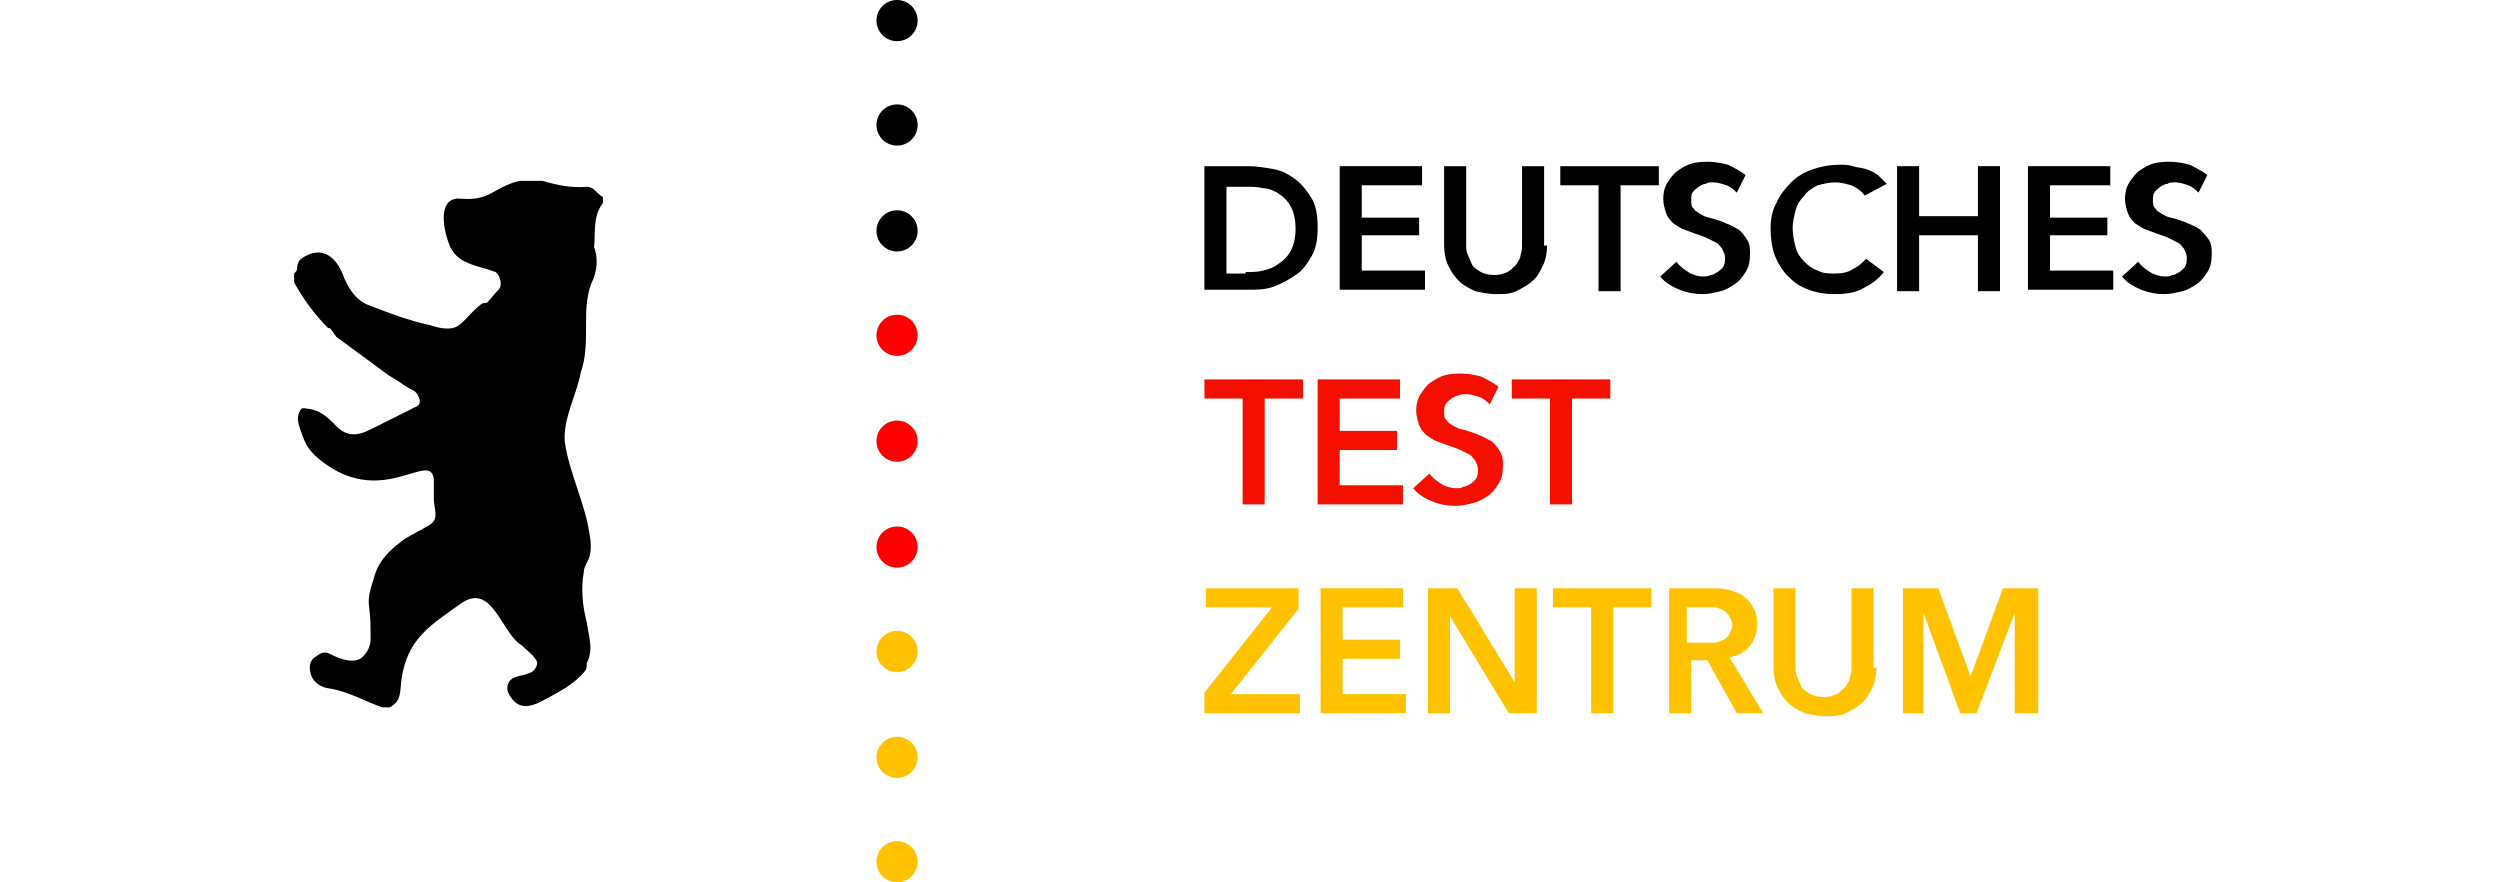
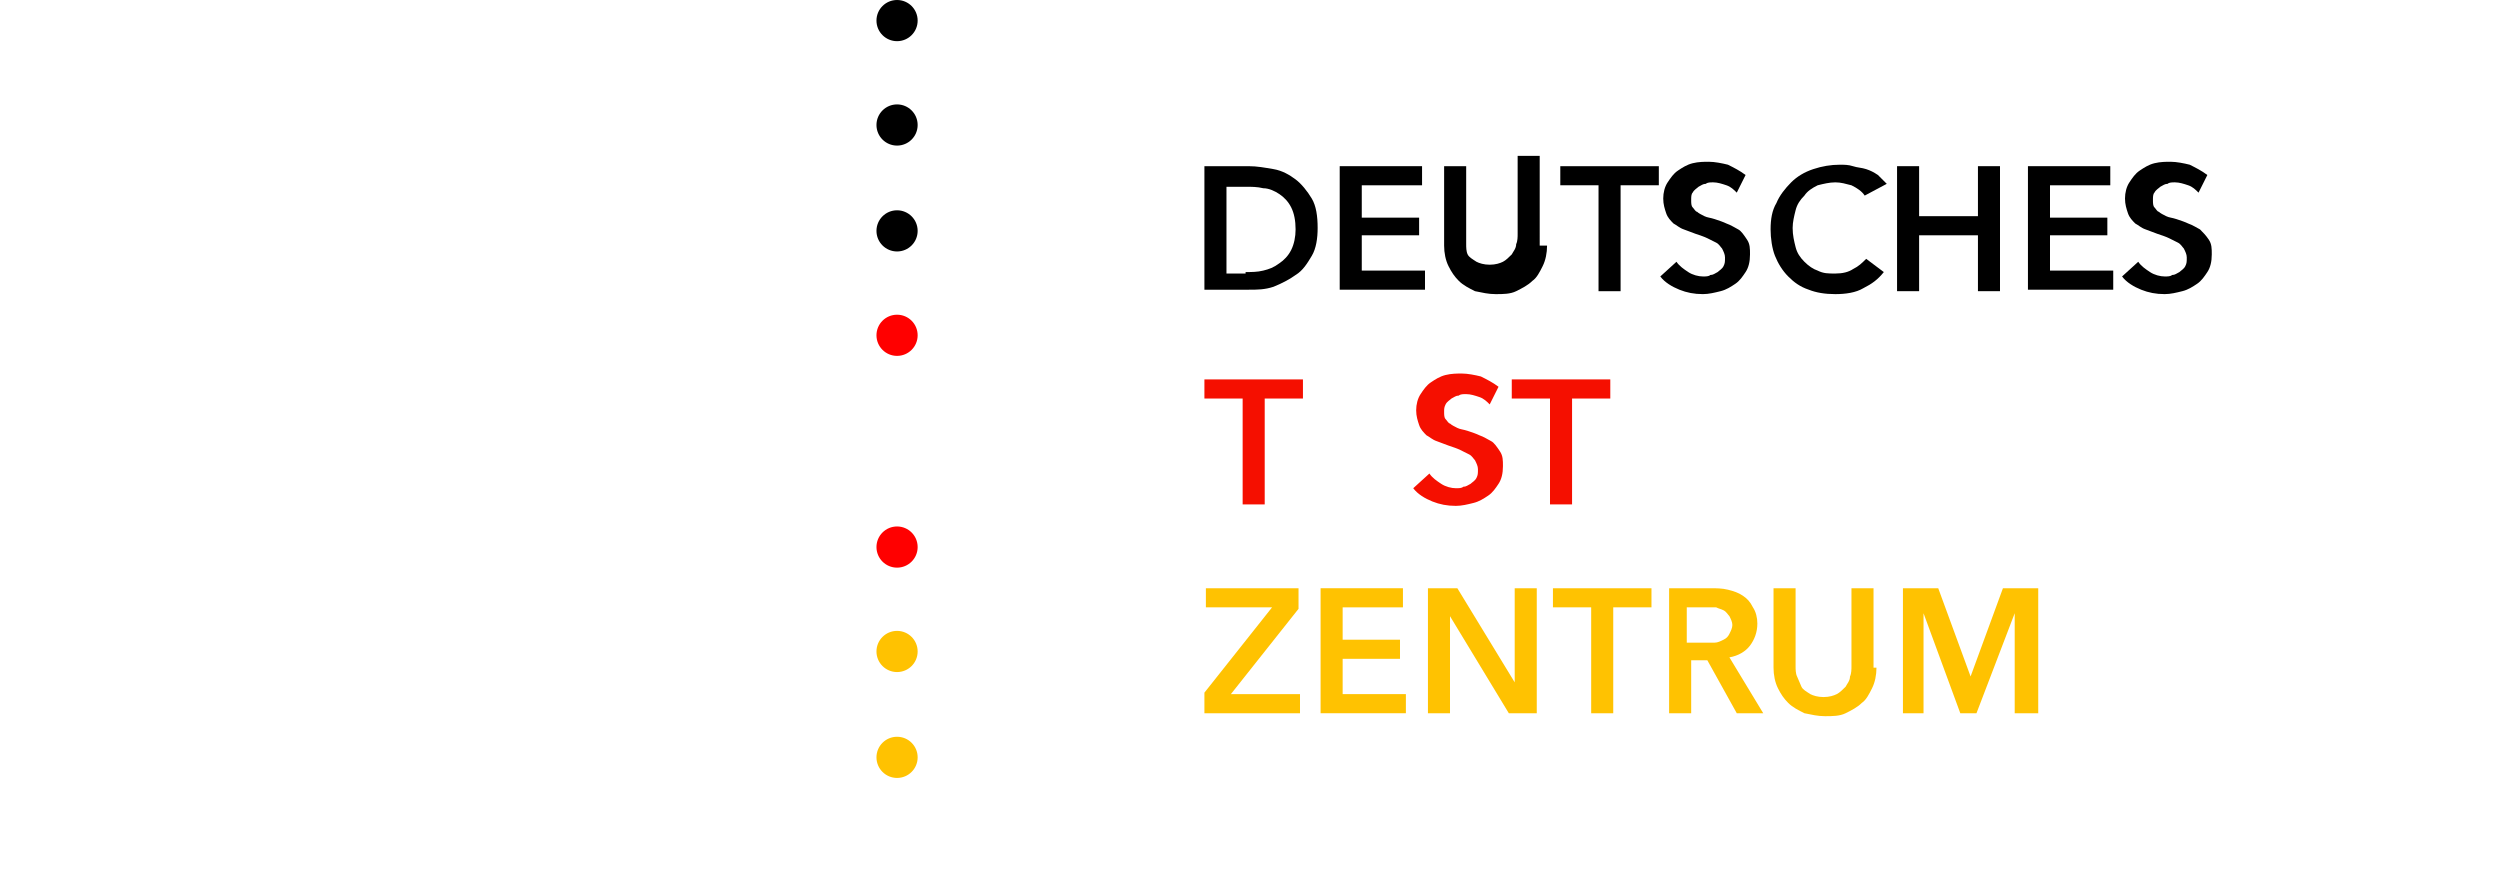
<svg xmlns="http://www.w3.org/2000/svg" version="1.1" class="navbar-brandlogo" width="170px" height="60px" viewBox="0 0 170 60" xml:space="preserve">
  <g>
    <g>
      <path d="M81.9,11.3h3c0.6,0,1.1,0.1,1.7,0.2c0.6,0.1,1.1,0.4,1.5,0.7c0.4,0.3,0.8,0.8,1.1,1.3c0.3,0.5,0.4,1.2,0.4,2    c0,0.7-0.1,1.4-0.4,1.9c-0.3,0.5-0.6,1-1.1,1.3c-0.4,0.3-1,0.6-1.5,0.8c-0.6,0.2-1.1,0.2-1.7,0.2h-3V11.3z M84.7,18.5    c0.4,0,0.8,0,1.2-0.1c0.4-0.1,0.7-0.2,1.1-0.5c0.3-0.2,0.6-0.5,0.8-0.9s0.3-0.9,0.3-1.4c0-0.6-0.1-1.1-0.3-1.5    c-0.2-0.4-0.5-0.7-0.8-0.9c-0.3-0.2-0.7-0.4-1.1-0.4c-0.4-0.1-0.8-0.1-1.2-0.1h-1.3v5.9H84.7z" />
      <path d="M91.1,11.3h5.6v1.3h-4.1v2.2h3.9V16h-3.9v2.4h4.3v1.3h-5.8V11.3z" />
-       <path d="M105.2,16.7c0,0.5-0.1,1-0.3,1.4c-0.2,0.4-0.4,0.8-0.7,1c-0.3,0.3-0.7,0.5-1.1,0.7c-0.4,0.2-0.9,0.2-1.4,0.2    c-0.5,0-0.9-0.1-1.4-0.2c-0.4-0.2-0.8-0.4-1.1-0.7c-0.3-0.3-0.5-0.6-0.7-1s-0.3-0.9-0.3-1.4v-5.4h1.5v5.3c0,0.2,0,0.5,0.1,0.7    c0.1,0.2,0.2,0.5,0.3,0.7c0.1,0.2,0.3,0.3,0.6,0.5c0.2,0.1,0.5,0.2,0.9,0.2c0.4,0,0.7-0.1,0.9-0.2c0.2-0.1,0.4-0.3,0.6-0.5    c0.1-0.2,0.3-0.4,0.3-0.7c0.1-0.2,0.1-0.5,0.1-0.7v-5.3h1.5V16.7z" />
+       <path d="M105.2,16.7c0,0.5-0.1,1-0.3,1.4c-0.2,0.4-0.4,0.8-0.7,1c-0.3,0.3-0.7,0.5-1.1,0.7c-0.4,0.2-0.9,0.2-1.4,0.2    c-0.5,0-0.9-0.1-1.4-0.2c-0.4-0.2-0.8-0.4-1.1-0.7c-0.3-0.3-0.5-0.6-0.7-1s-0.3-0.9-0.3-1.4v-5.4h1.5v5.3c0,0.2,0,0.5,0.1,0.7    c0.1,0.2,0.3,0.3,0.6,0.5c0.2,0.1,0.5,0.2,0.9,0.2c0.4,0,0.7-0.1,0.9-0.2c0.2-0.1,0.4-0.3,0.6-0.5    c0.1-0.2,0.3-0.4,0.3-0.7c0.1-0.2,0.1-0.5,0.1-0.7v-5.3h1.5V16.7z" />
      <path d="M108.7,12.6h-2.6v-1.3h6.7v1.3h-2.6v7.2h-1.5V12.6z" />
      <path d="M118.1,13.1c-0.2-0.2-0.4-0.4-0.7-0.5c-0.3-0.1-0.6-0.2-0.9-0.2c-0.2,0-0.4,0-0.5,0.1c-0.2,0-0.3,0.1-0.5,0.2    c-0.1,0.1-0.3,0.2-0.4,0.4c-0.1,0.1-0.1,0.3-0.1,0.5c0,0.2,0,0.4,0.1,0.5c0.1,0.1,0.2,0.3,0.3,0.3c0.1,0.1,0.3,0.2,0.5,0.3    c0.2,0.1,0.4,0.1,0.7,0.2c0.3,0.1,0.6,0.2,0.8,0.3c0.3,0.1,0.6,0.3,0.8,0.4s0.4,0.4,0.6,0.7c0.2,0.3,0.2,0.6,0.2,1    c0,0.5-0.1,0.9-0.3,1.2c-0.2,0.3-0.4,0.6-0.7,0.8c-0.3,0.2-0.6,0.4-1,0.5c-0.4,0.1-0.8,0.2-1.2,0.2c-0.6,0-1.1-0.1-1.6-0.3    c-0.5-0.2-1-0.5-1.3-0.9l1.1-1c0.2,0.3,0.5,0.5,0.8,0.7c0.3,0.2,0.7,0.3,1,0.3c0.2,0,0.4,0,0.5-0.1c0.2,0,0.3-0.1,0.5-0.2    c0.1-0.1,0.3-0.2,0.4-0.4c0.1-0.2,0.1-0.3,0.1-0.6c0-0.2-0.1-0.4-0.2-0.6c-0.1-0.1-0.2-0.3-0.4-0.4c-0.2-0.1-0.4-0.2-0.6-0.3    c-0.2-0.1-0.5-0.2-0.8-0.3c-0.3-0.1-0.5-0.2-0.8-0.3c-0.3-0.1-0.5-0.3-0.7-0.4c-0.2-0.2-0.4-0.4-0.5-0.7s-0.2-0.6-0.2-1    c0-0.4,0.1-0.8,0.3-1.1c0.2-0.3,0.4-0.6,0.7-0.8c0.3-0.2,0.6-0.4,1-0.5c0.4-0.1,0.8-0.1,1.1-0.1c0.4,0,0.9,0.1,1.3,0.2    c0.4,0.2,0.8,0.4,1.2,0.7L118.1,13.1z" />
      <path d="M126.8,13.3c-0.2-0.3-0.5-0.5-0.9-0.7c-0.4-0.1-0.7-0.2-1.1-0.2c-0.4,0-0.8,0.1-1.2,0.2c-0.4,0.2-0.7,0.4-0.9,0.7    c-0.3,0.3-0.5,0.6-0.6,1c-0.1,0.4-0.2,0.8-0.2,1.2c0,0.5,0.1,0.9,0.2,1.3c0.1,0.4,0.3,0.7,0.6,1c0.3,0.3,0.6,0.5,0.9,0.6    c0.4,0.2,0.7,0.2,1.2,0.2c0.5,0,0.9-0.1,1.2-0.3c0.4-0.2,0.6-0.4,0.9-0.7l1.2,0.9c-0.4,0.5-0.8,0.8-1.4,1.1    c-0.5,0.3-1.2,0.4-1.9,0.4c-0.7,0-1.3-0.1-1.8-0.3c-0.6-0.2-1-0.5-1.4-0.9c-0.4-0.4-0.7-0.9-0.9-1.4c-0.2-0.5-0.3-1.2-0.3-1.8    c0-0.7,0.1-1.3,0.4-1.8c0.2-0.5,0.6-1,1-1.4c0.4-0.4,0.9-0.7,1.5-0.9c0.6-0.2,1.2-0.3,1.8-0.3c0.3,0,0.6,0,0.9,0.1    c0.3,0.1,0.6,0.1,0.9,0.2c0.3,0.1,0.5,0.2,0.8,0.4c0.2,0.2,0.4,0.4,0.6,0.6L126.8,13.3z" />
      <path d="M129,11.3h1.5v3.4h4v-3.4h1.5v8.5h-1.5V16h-4v3.8H129V11.3z" />
      <path d="M137.9,11.3h5.6v1.3h-4.1v2.2h3.9V16h-3.9v2.4h4.3v1.3h-5.8V11.3z" />
      <path d="M149.5,13.1c-0.2-0.2-0.4-0.4-0.7-0.5c-0.3-0.1-0.6-0.2-0.9-0.2c-0.2,0-0.4,0-0.5,0.1c-0.2,0-0.3,0.1-0.5,0.2    c-0.1,0.1-0.3,0.2-0.4,0.4c-0.1,0.1-0.1,0.3-0.1,0.5c0,0.2,0,0.4,0.1,0.5c0.1,0.1,0.2,0.3,0.3,0.3c0.1,0.1,0.3,0.2,0.5,0.3    c0.2,0.1,0.4,0.1,0.7,0.2c0.3,0.1,0.6,0.2,0.8,0.3c0.3,0.1,0.6,0.3,0.8,0.4c0.2,0.2,0.4,0.4,0.6,0.7c0.2,0.3,0.2,0.6,0.2,1    c0,0.5-0.1,0.9-0.3,1.2c-0.2,0.3-0.4,0.6-0.7,0.8c-0.3,0.2-0.6,0.4-1,0.5c-0.4,0.1-0.8,0.2-1.2,0.2c-0.6,0-1.1-0.1-1.6-0.3    c-0.5-0.2-1-0.5-1.3-0.9l1.1-1c0.2,0.3,0.5,0.5,0.8,0.7s0.7,0.3,1,0.3c0.2,0,0.4,0,0.5-0.1c0.2,0,0.3-0.1,0.5-0.2    c0.1-0.1,0.3-0.2,0.4-0.4c0.1-0.2,0.1-0.3,0.1-0.6c0-0.2-0.1-0.4-0.2-0.6c-0.1-0.1-0.2-0.3-0.4-0.4s-0.4-0.2-0.6-0.3    c-0.2-0.1-0.5-0.2-0.8-0.3c-0.3-0.1-0.5-0.2-0.8-0.3c-0.3-0.1-0.5-0.3-0.7-0.4c-0.2-0.2-0.4-0.4-0.5-0.7s-0.2-0.6-0.2-1    c0-0.4,0.1-0.8,0.3-1.1c0.2-0.3,0.4-0.6,0.7-0.8c0.3-0.2,0.6-0.4,1-0.5c0.4-0.1,0.8-0.1,1.1-0.1c0.4,0,0.9,0.1,1.3,0.2    c0.4,0.2,0.8,0.4,1.2,0.7L149.5,13.1z" />
    </g>
    <g>
      <path fill="#F50F00" d="M84.5,27.1h-2.6v-1.3h6.7v1.3H86v7.2h-1.5V27.1z" />
-       <path fill="#F50F00" d="M89.6,25.8h5.6v1.3h-4.1v2.2H95v1.3h-3.9v2.4h4.3v1.3h-5.8V25.8z" />
      <path fill="#F50F00" d="M101.3,27.5c-0.2-0.2-0.4-0.4-0.7-0.5c-0.3-0.1-0.6-0.2-0.9-0.2c-0.2,0-0.4,0-0.5,0.1c-0.2,0-0.3,0.1-0.5,0.2    c-0.1,0.1-0.3,0.2-0.4,0.4s-0.1,0.3-0.1,0.5c0,0.2,0,0.4,0.1,0.5s0.2,0.3,0.3,0.3c0.1,0.1,0.3,0.2,0.5,0.3    c0.2,0.1,0.4,0.1,0.7,0.2c0.3,0.1,0.6,0.2,0.8,0.3c0.3,0.1,0.6,0.3,0.8,0.4s0.4,0.4,0.6,0.7c0.2,0.3,0.2,0.6,0.2,1    c0,0.5-0.1,0.9-0.3,1.2c-0.2,0.3-0.4,0.6-0.7,0.8c-0.3,0.2-0.6,0.4-1,0.5c-0.4,0.1-0.8,0.2-1.2,0.2c-0.6,0-1.1-0.1-1.6-0.3    c-0.5-0.2-1-0.5-1.3-0.9l1.1-1c0.2,0.3,0.5,0.5,0.8,0.7c0.3,0.2,0.7,0.3,1,0.3c0.2,0,0.4,0,0.5-0.1c0.2,0,0.3-0.1,0.5-0.2    c0.1-0.1,0.3-0.2,0.4-0.4c0.1-0.2,0.1-0.3,0.1-0.6c0-0.2-0.1-0.4-0.2-0.6c-0.1-0.1-0.2-0.3-0.4-0.4s-0.4-0.2-0.6-0.3    c-0.2-0.1-0.5-0.2-0.8-0.3c-0.3-0.1-0.5-0.2-0.8-0.3c-0.3-0.1-0.5-0.3-0.7-0.4c-0.2-0.2-0.4-0.4-0.5-0.7c-0.1-0.3-0.2-0.6-0.2-1    c0-0.4,0.1-0.8,0.3-1.1c0.2-0.3,0.4-0.6,0.7-0.8c0.3-0.2,0.6-0.4,1-0.5c0.4-0.1,0.8-0.1,1.1-0.1c0.4,0,0.9,0.1,1.3,0.2    c0.4,0.2,0.8,0.4,1.2,0.7L101.3,27.5z" />
      <path fill="#F50F00" d="M105.4,27.1h-2.6v-1.3h6.7v1.3h-2.6v7.2h-1.5V27.1z" />
    </g>
    <g>
      <path fill="#FFC201" d="M81.9,47.1l4.6-5.8H82V40h6.3v1.4l-4.6,5.8h4.7v1.3h-6.5V47.1z" />
      <path fill="#FFC201" d="M89.8,40h5.6v1.3h-4.1v2.2h3.9v1.3h-3.9v2.4h4.3v1.3h-5.8V40z" />
      <path fill="#FFC201" d="M97.1,40h2l3.9,6.4h0V40h1.5v8.5h-1.9l-4-6.6h0v6.6h-1.5V40z" />
      <path fill="#FFC201" d="M108.2,41.3h-2.6V40h6.7v1.3h-2.6v7.2h-1.5V41.3z" />
      <path fill="#FFC201" d="M113.3,40h3c0.4,0,0.8,0,1.2,0.1s0.7,0.2,1,0.4s0.5,0.4,0.7,0.8c0.2,0.3,0.3,0.7,0.3,1.1    c0,0.6-0.2,1.1-0.5,1.5c-0.3,0.4-0.8,0.7-1.4,0.8l2.3,3.8h-1.8l-2-3.6h-1.1v3.6h-1.5V40z M116,43.7c0.2,0,0.4,0,0.6,0    c0.2,0,0.4-0.1,0.6-0.2s0.3-0.2,0.4-0.4s0.2-0.4,0.2-0.6c0-0.2-0.1-0.4-0.2-0.6c-0.1-0.1-0.2-0.3-0.4-0.4    c-0.2-0.1-0.3-0.1-0.5-0.2c-0.2,0-0.4,0-0.6,0h-1.4v2.4H116z" />
      <path fill="#FFC201" d="M127.6,45.4c0,0.5-0.1,1-0.3,1.4c-0.2,0.4-0.4,0.8-0.7,1c-0.3,0.3-0.7,0.5-1.1,0.7c-0.4,0.2-0.9,0.2-1.4,0.2    c-0.5,0-0.9-0.1-1.4-0.2c-0.4-0.2-0.8-0.4-1.1-0.7s-0.5-0.6-0.7-1s-0.3-0.9-0.3-1.4V40h1.5v5.3c0,0.2,0,0.5,0.1,0.7    c0.1,0.2,0.2,0.5,0.3,0.7c0.1,0.2,0.3,0.3,0.6,0.5c0.2,0.1,0.5,0.2,0.9,0.2c0.4,0,0.7-0.1,0.9-0.2c0.2-0.1,0.4-0.3,0.6-0.5    c0.1-0.2,0.3-0.4,0.3-0.7c0.1-0.2,0.1-0.5,0.1-0.7V40h1.5V45.4z" />
      <path fill="#FFC201" d="M129.4,40h2.4l2.2,6h0l2.2-6h2.4v8.5H137v-6.8h0l-2.6,6.8h-1.1l-2.5-6.8h0v6.8h-1.4V40z" />
    </g>
    <g>
-       <path class="st2" d="M27.2,26l-0.8-0.5c-1.1-0.8-2.3-1.7-3.4-2.5c-0.2-0.1-0.3-0.4-0.5-0.6c0-0.1-0.2-0.1-0.2-0.1    c-0.9-0.9-1.7-2-2.3-3.1c0-0.2,0-0.4,0-0.6c0.1-0.1,0.2-0.2,0.2-0.3c0-0.5,0.2-0.7,0.6-0.9c1.3-0.7,2.2,0.3,2.6,1.5    c0.4,0.9,0.9,1.6,1.8,1.9c1.3,0.5,2.6,1,4,1.3c2.2,0.7,2-0.2,3.5-1.4c0.1-0.1,0.3-0.1,0.4-0.1c0.3-0.3,0.5-0.6,0.8-0.9    c0.3-0.3,0.1-1-0.2-1.2C32.4,18,31,18,30.5,16.5c-0.3-0.8-0.8-3,0.7-3c2.2,0.2,2.2-0.7,4.1-1.2c0.5,0,1.1,0,1.6,0    c1,0.3,2,0.5,3,0.4c0.5,0,0.7,0.5,1.1,0.7c0,0.1,0,0.3,0,0.4c-0.7,0.9-0.5,2-0.6,3c0.3,0.8,0.2,1.7-0.2,2.5c-0.7,1.9,0,4-0.7,6    c-0.3,1.6-1.2,3.1-1.1,4.7c0.3,2.2,1.4,4.2,1.7,6.4c0.1,0.5,0.1,1,0,1.4c-0.1,0.4-0.4,0.7-0.4,1.1c-0.2,1.1-0.1,2.3,0.2,3.4    c0.1,0.9,0.5,1.8,0,2.8c0,0.2,0,0.4-0.1,0.5c-0.8,1-1.9,1.5-3,2.1c-0.6,0.3-1.4,0.6-2-0.2c-0.3-0.4-0.4-0.7-0.2-1.1    c0.3-0.5,0.9-0.4,1.3-0.6c0.5-0.1,0.8-0.7,0.5-1c-0.2-0.3-0.6-0.6-0.9-0.9c-1.4-0.8-2-4.3-4.1-2.9c-2.1,1.5-3.7,2.4-4.1,5.2    c-0.1,0.8,0,1.5-0.8,1.9c-0.2,0-0.3,0-0.5,0c-1.2-0.4-2.3-1.1-3.7-1.3c-0.6-0.1-1.1-0.5-1.2-1.1c-0.1-0.4,0-0.8,0.3-1    c0.3-0.2,0.6-0.5,1.1-0.2c0.6,0.3,1.4,0.6,2,0.3c0.4-0.3,0.7-0.8,0.7-1.3c0-0.8,0-1.5-0.1-2.2c-0.1-0.7,0.1-1.3,0.3-1.9    c0.3-1.3,1.2-2.1,2.2-2.8c0.5-0.3,1.1-0.6,1.6-0.9c0.7-0.4,0.3-1.1,0.3-1.8c0-0.4,0-0.8,0-1.3c-0.2-2-3.3,1.8-7.3-1    c-0.7-0.5-1.3-1-1.6-1.9c-0.2-0.6-0.6-1.3-0.1-1.9c0.1-0.1,0.3,0,0.5,0c0.7,0.1,1.2,0.5,1.7,1c0.8,0.9,1.5,0.9,2.5,0.4    c1-0.5,2-1,3-1.5c0.6-0.2,0.3-0.8,0-1.1C28,26.5,27.6,26.3,27.2,26" />
      <path class="st2" d="M26.4,25.6" />
    </g>
    <rect fill="none" width="170" height="60" />
    <g>
      <circle cx="61" cy="1.4" r="1.4" />
      <circle cx="61" cy="8.5" r="1.4" />
      <circle cx="61" cy="15.7" r="1.4" />
      <circle fill="#FF0000" cx="61" cy="22.8" r="1.4" />
-       <circle fill="#FF0000" cx="61" cy="30" r="1.4" />
      <circle fill="#FF0000" cx="61" cy="37.2" r="1.4" />
      <circle fill="#FFC201" cx="61" cy="44.3" r="1.4" />
      <circle fill="#FFC201" cx="61" cy="51.5" r="1.4" />
-       <circle fill="#FFC201" cx="61" cy="58.6" r="1.4" />
    </g>
  </g>
</svg>